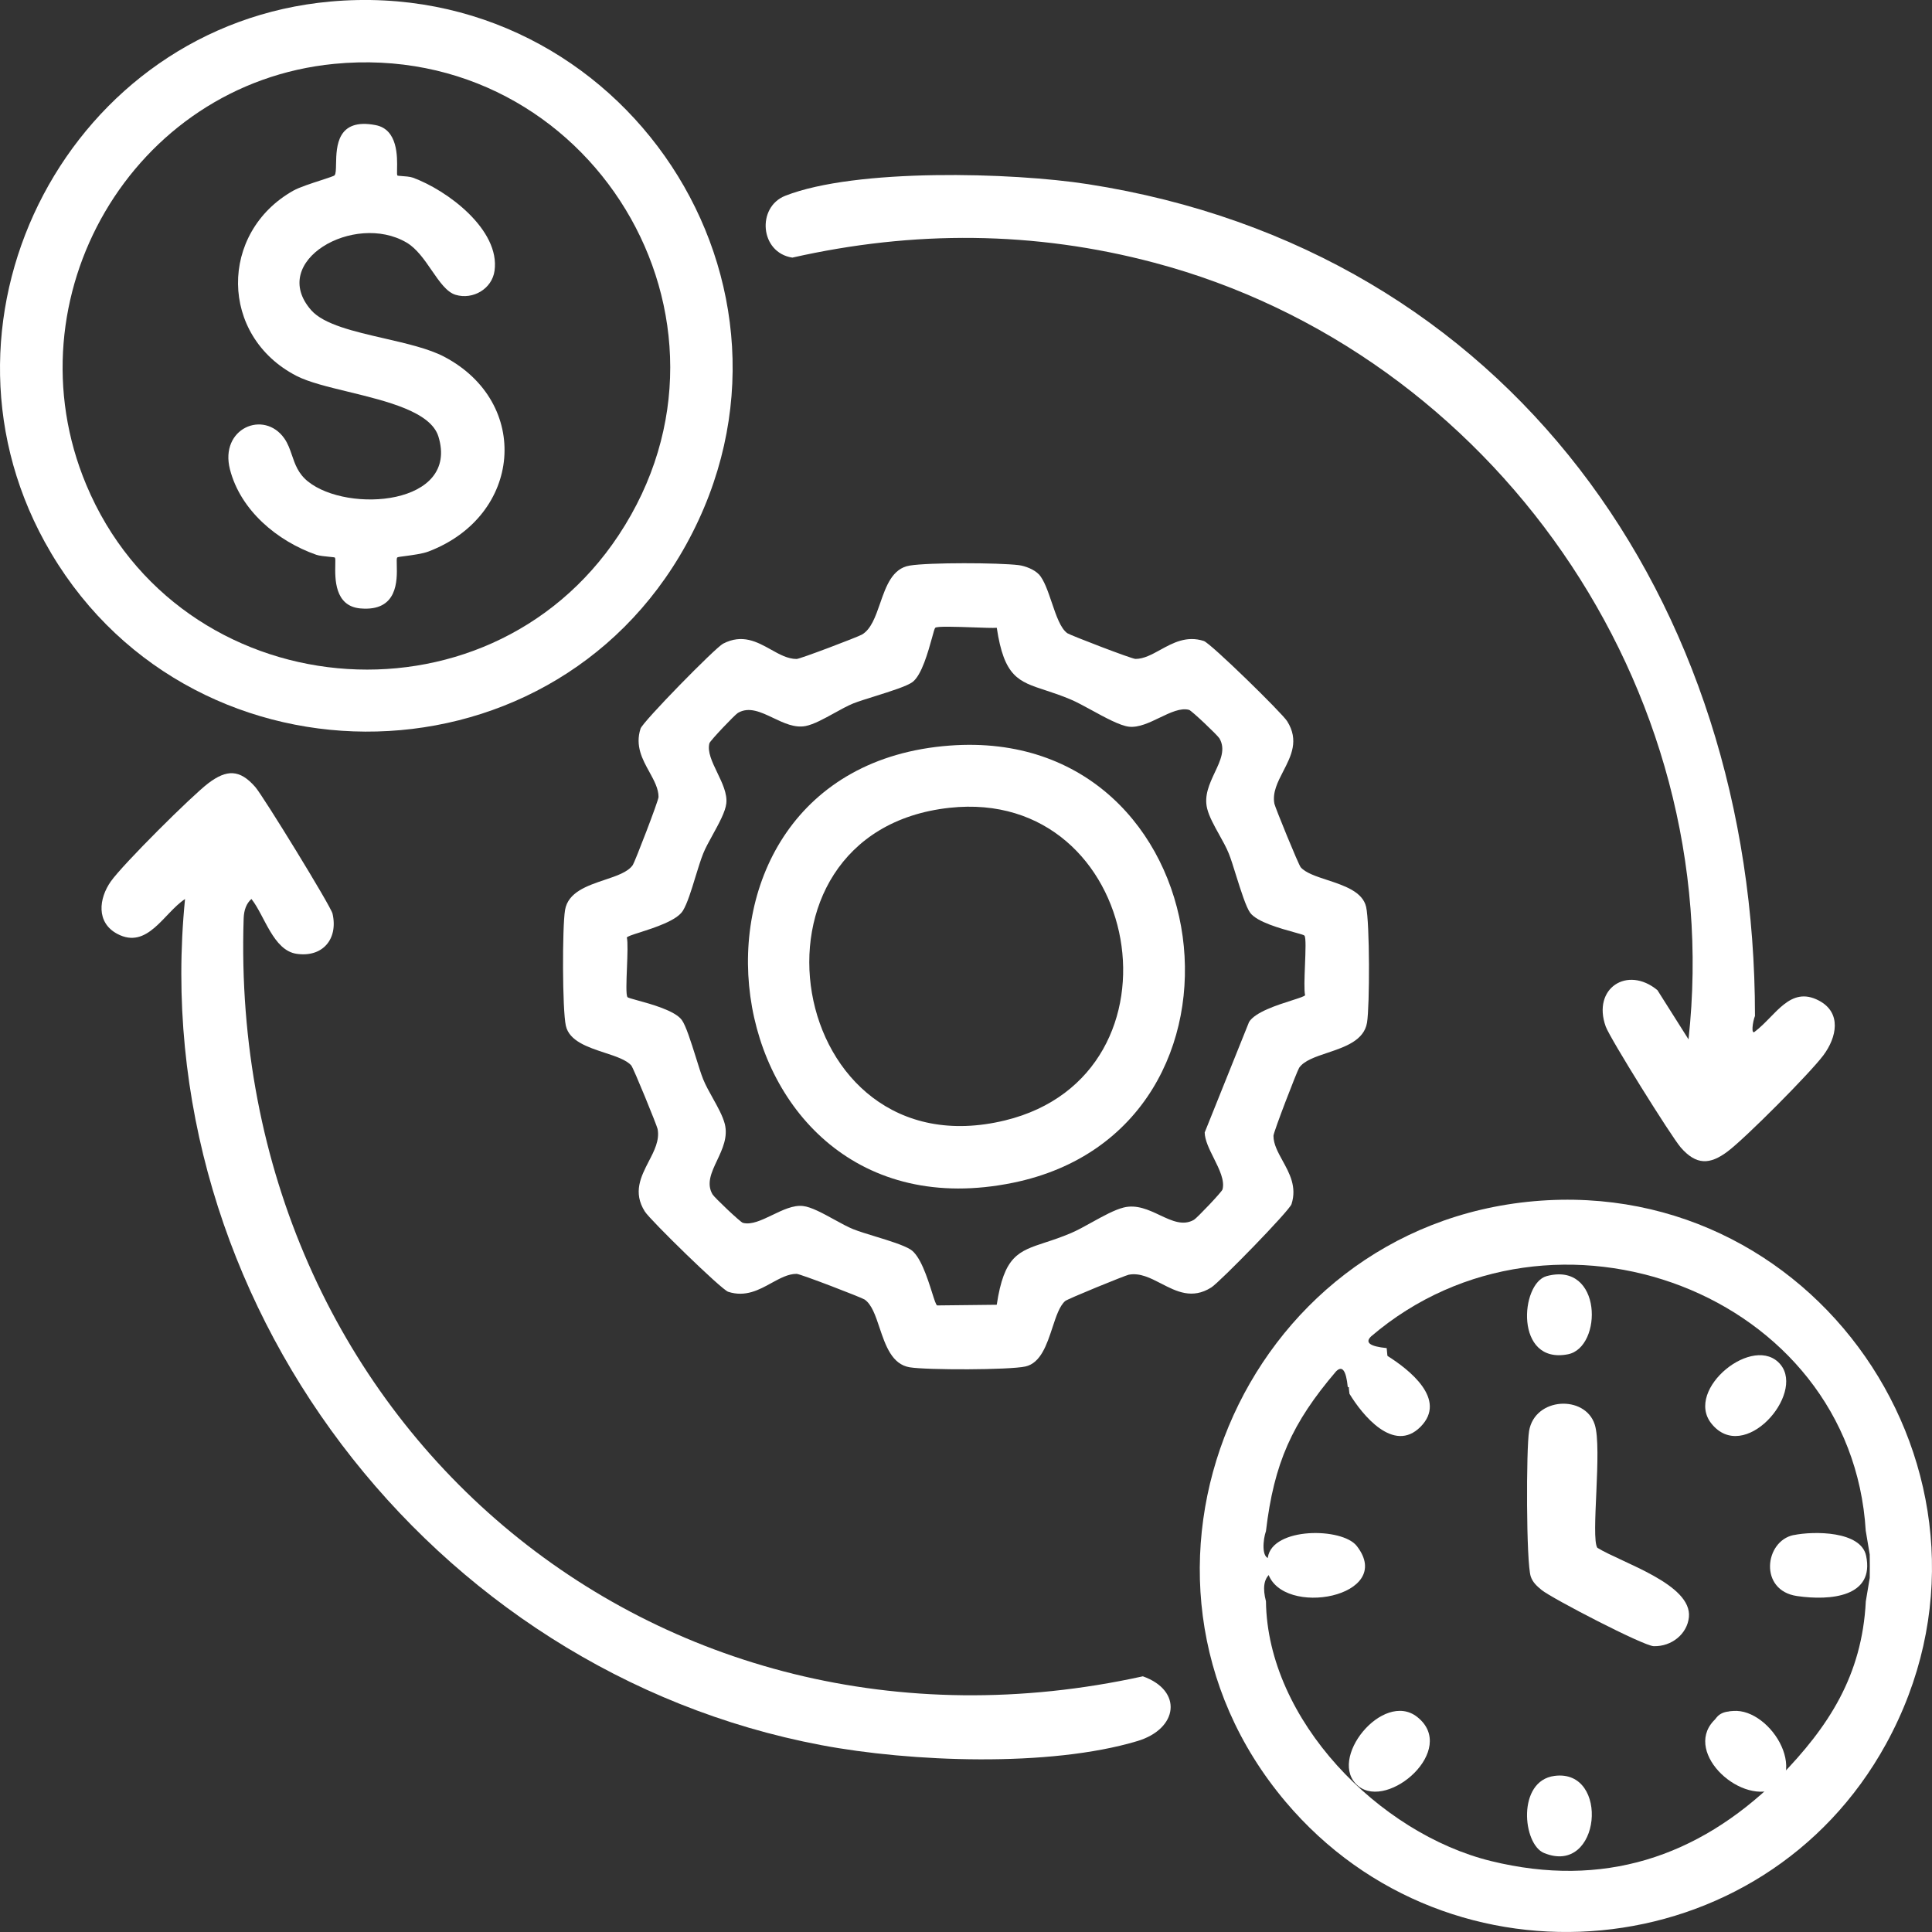
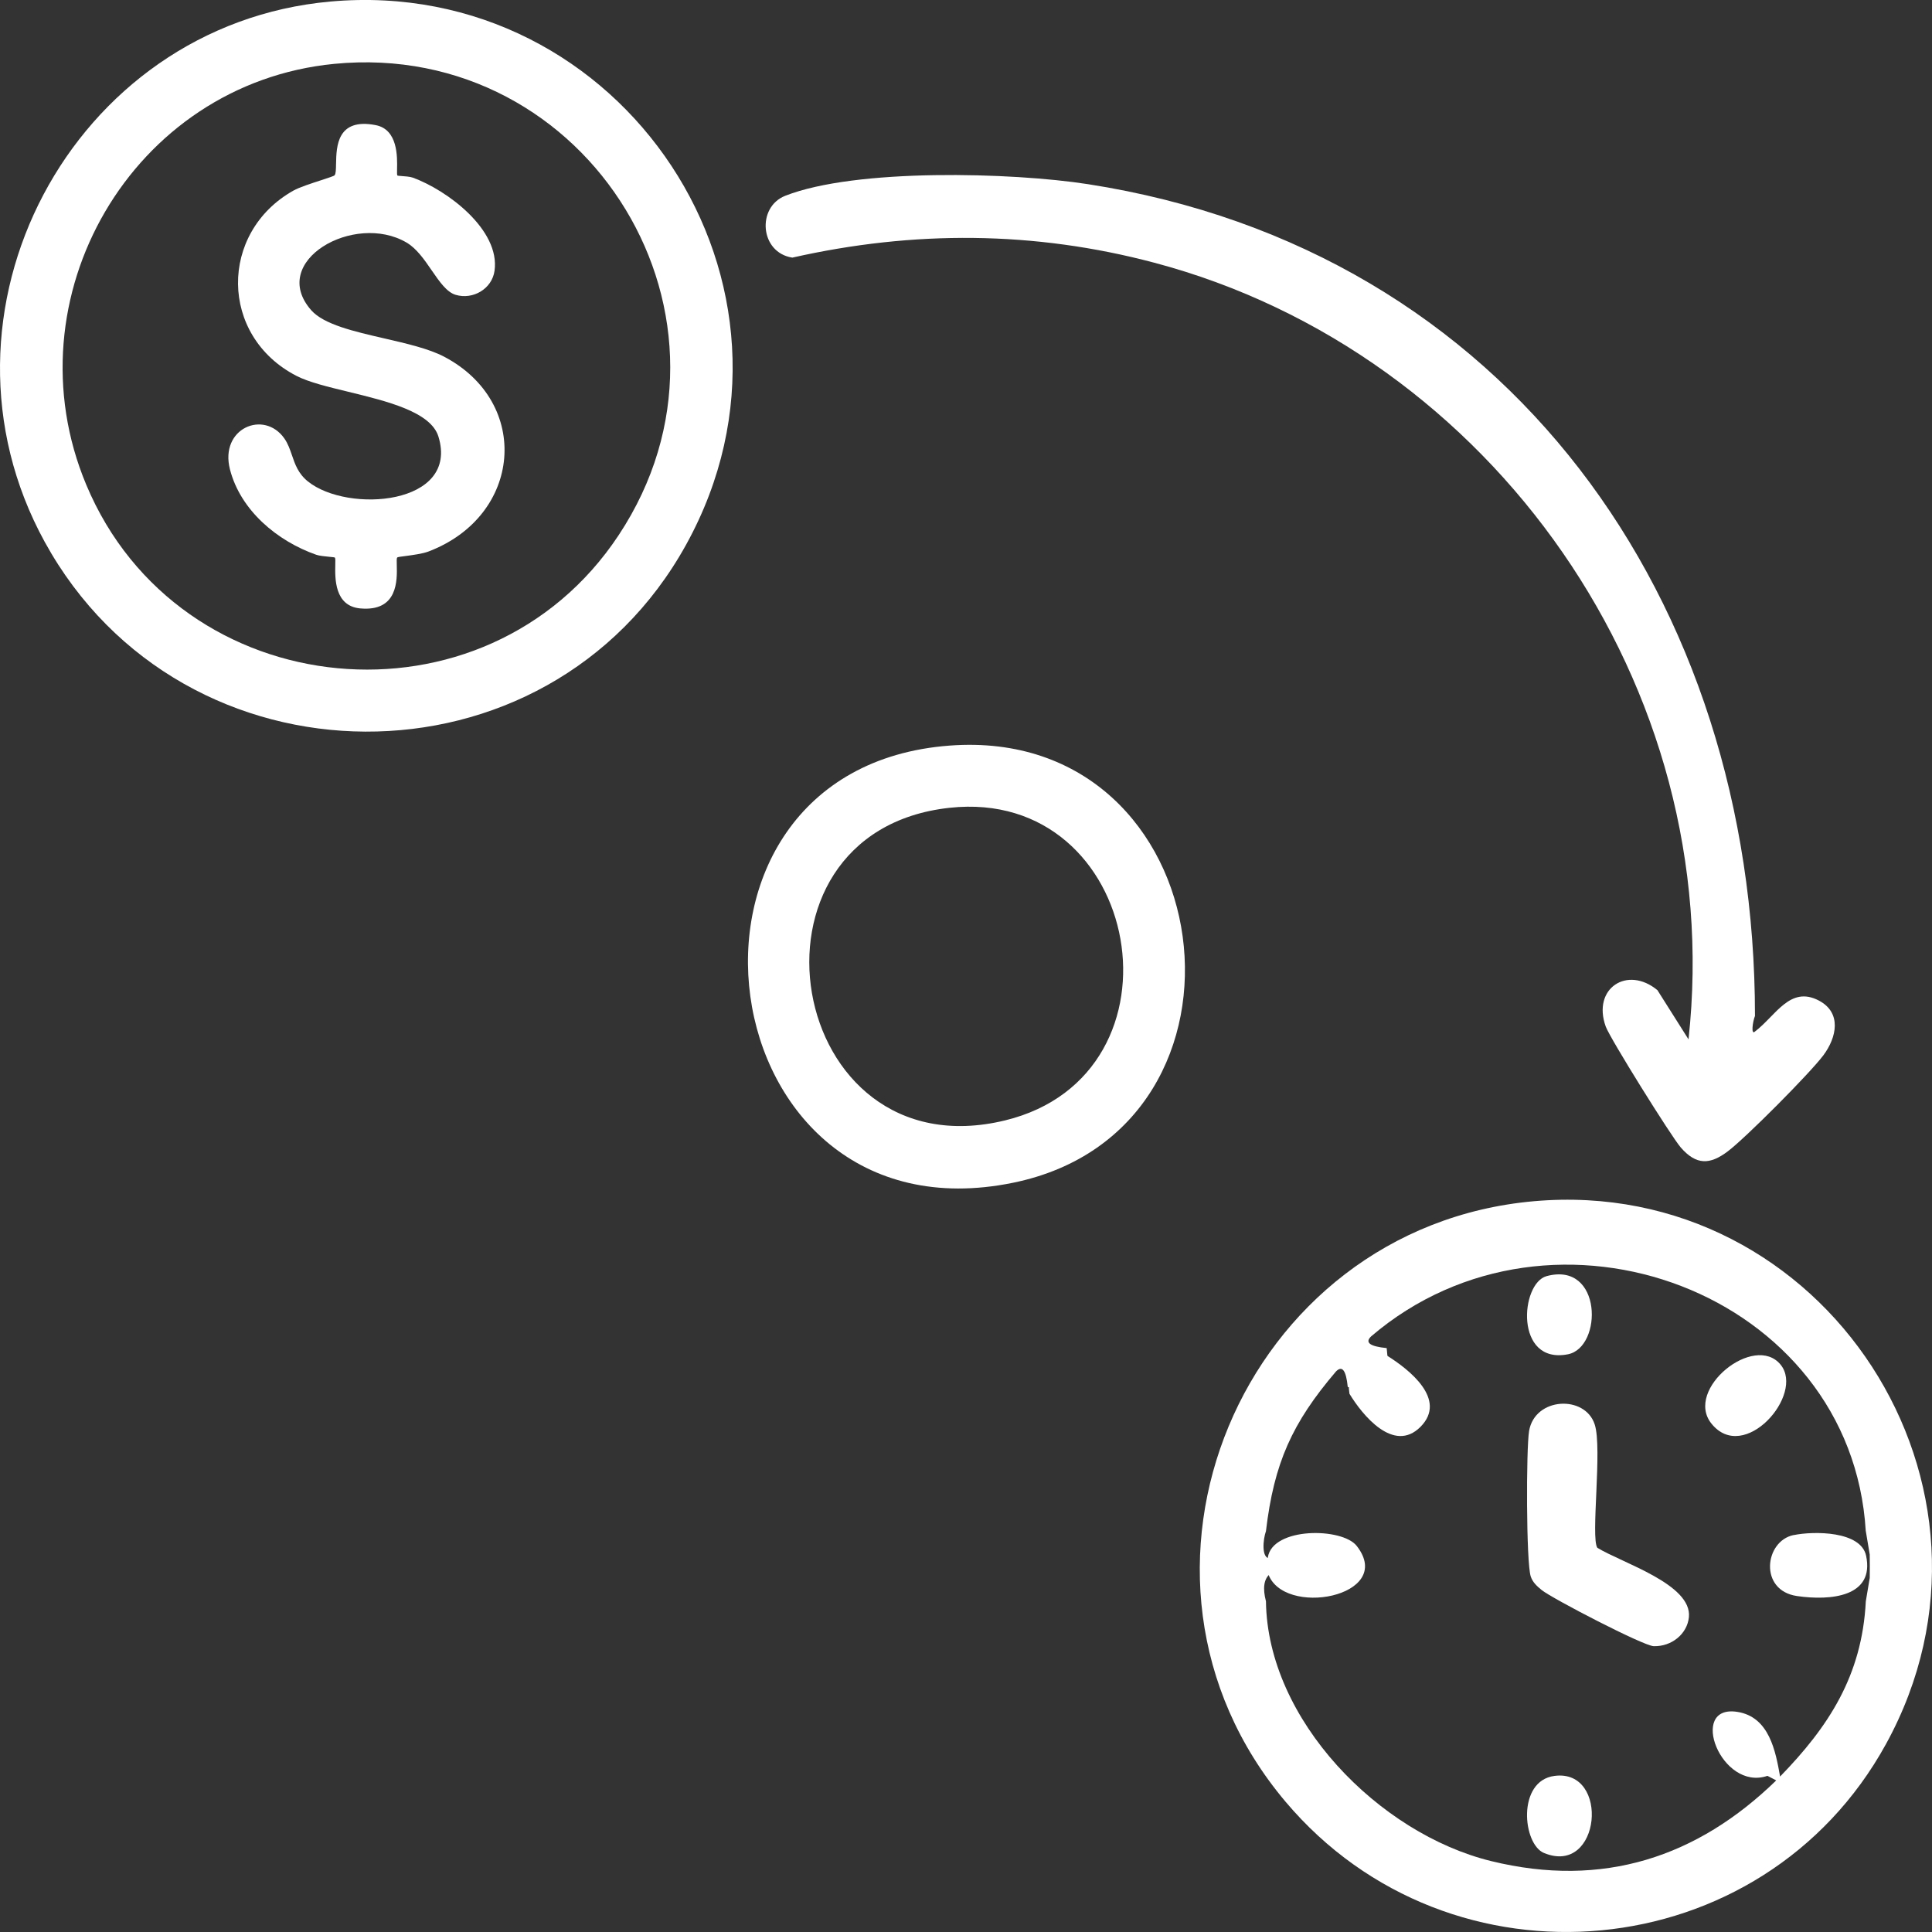
<svg xmlns="http://www.w3.org/2000/svg" width="35" height="35" viewBox="0 0 35 35" fill="none">
  <rect x="0" y="0" width="35" height="35" fill="#333333" stroke="none" />
-   <path d="M4.555 16.286C4.466 16.364 4.419 16.482 4.414 16.642C4.118 25.734 11.838 32.318 20.704 30.368C21.432 30.627 21.346 31.319 20.605 31.541C19.014 32.019 16.502 31.922 14.875 31.614C7.796 30.276 2.631 23.537 3.352 16.287C2.969 16.537 2.673 17.209 2.125 16.918C1.739 16.713 1.789 16.277 2.009 15.966C2.229 15.655 3.477 14.413 3.775 14.188C4.106 13.938 4.344 13.934 4.626 14.259C4.769 14.424 5.995 16.419 6.024 16.551C6.13 17.013 5.843 17.349 5.372 17.279C4.949 17.216 4.795 16.587 4.555 16.286H4.555Z" fill="white" />
  <path d="M31.794 18.402C31.749 18.514 31.718 18.761 31.794 18.686C32.169 18.402 32.428 17.85 32.952 18.127C33.369 18.347 33.273 18.794 33.034 19.115C32.795 19.437 31.625 20.613 31.3 20.858C30.976 21.103 30.729 21.11 30.448 20.787C30.276 20.588 29.168 18.814 29.089 18.596C28.84 17.902 29.483 17.488 30.026 17.938L30.589 18.829C31.288 12.449 27.037 6.384 20.91 4.759C18.736 4.182 16.55 4.171 14.354 4.667C13.765 4.577 13.705 3.752 14.225 3.547C15.506 3.044 18.335 3.123 19.707 3.336C27.341 4.522 31.793 10.886 31.793 18.402H31.794Z" fill="white" />
  <path d="M4.48 16.404V16.643C4.48 16.548 4.48 16.452 4.48 16.357C4.48 16.334 4.48 16.378 4.48 16.404Z" fill="white" />
  <path d="M31.772 18.634C31.772 18.634 31.772 18.702 31.772 18.692C31.772 18.601 31.772 18.45 31.772 18.4V18.634Z" fill="white" />
-   <path fill-rule="evenodd" clip-rule="evenodd" d="M19.054 10.916C18.985 10.713 18.916 10.509 18.819 10.402L18.818 10.404C18.741 10.319 18.572 10.252 18.455 10.238C18.084 10.193 16.834 10.188 16.48 10.246C16.164 10.297 16.051 10.621 15.943 10.933C15.86 11.171 15.78 11.4 15.615 11.496C15.536 11.541 14.494 11.938 14.431 11.938C14.272 11.938 14.122 11.855 13.967 11.768C13.715 11.628 13.448 11.479 13.099 11.661C12.959 11.733 11.643 13.076 11.604 13.2C11.503 13.512 11.639 13.758 11.765 13.986C11.849 14.14 11.93 14.286 11.93 14.438C11.93 14.504 11.501 15.616 11.464 15.67C11.376 15.799 11.171 15.867 10.953 15.94C10.635 16.047 10.289 16.164 10.236 16.488C10.185 16.798 10.186 18.293 10.251 18.583C10.313 18.86 10.649 18.971 10.956 19.072C11.157 19.138 11.346 19.2 11.436 19.302C11.477 19.349 11.9 20.388 11.913 20.453C11.952 20.655 11.854 20.846 11.752 21.041C11.611 21.316 11.463 21.602 11.682 21.948C11.779 22.102 13.069 23.363 13.192 23.402C13.504 23.503 13.751 23.367 13.979 23.241C14.133 23.157 14.279 23.077 14.431 23.077C14.497 23.077 15.608 23.505 15.663 23.542C15.792 23.63 15.861 23.835 15.934 24.054C16.041 24.372 16.157 24.717 16.481 24.77C16.792 24.821 18.285 24.82 18.577 24.755C18.854 24.693 18.965 24.356 19.066 24.05C19.132 23.849 19.194 23.66 19.296 23.57C19.343 23.529 20.383 23.106 20.447 23.093C20.65 23.054 20.84 23.152 21.036 23.253C21.311 23.395 21.596 23.543 21.943 23.324C22.097 23.227 23.357 21.936 23.397 21.814C23.497 21.502 23.361 21.256 23.235 21.027C23.151 20.873 23.07 20.728 23.07 20.576C23.07 20.51 23.499 19.398 23.536 19.343C23.624 19.215 23.829 19.146 24.047 19.073C24.365 18.966 24.711 18.85 24.765 18.526C24.815 18.215 24.814 16.721 24.749 16.431C24.687 16.154 24.351 16.043 24.044 15.942C23.843 15.876 23.654 15.814 23.564 15.712C23.523 15.665 23.1 14.626 23.087 14.561C23.048 14.358 23.146 14.168 23.247 13.972C23.389 13.697 23.537 13.412 23.318 13.065C23.221 12.912 21.931 11.651 21.808 11.612C21.496 11.511 21.249 11.647 21.021 11.772C20.867 11.857 20.721 11.937 20.57 11.937C20.503 11.937 19.392 11.509 19.337 11.472C19.214 11.387 19.134 11.152 19.054 10.916ZM18.942 12.506C18.447 12.345 18.191 12.26 18.058 11.376V11.373C17.99 11.379 17.814 11.372 17.622 11.365C17.32 11.355 16.978 11.342 16.943 11.373C16.931 11.383 16.911 11.455 16.884 11.556C16.815 11.804 16.698 12.23 16.531 12.356C16.432 12.43 16.133 12.524 15.86 12.61C15.702 12.659 15.553 12.706 15.456 12.744C15.351 12.787 15.232 12.853 15.111 12.92C14.929 13.02 14.744 13.123 14.593 13.153C14.395 13.191 14.198 13.097 14.007 13.006C13.784 12.9 13.568 12.797 13.368 12.915C13.312 12.948 12.866 13.417 12.852 13.464C12.811 13.617 12.901 13.803 12.994 13.997C13.084 14.184 13.177 14.377 13.158 14.553C13.142 14.704 13.023 14.92 12.911 15.124C12.843 15.247 12.778 15.365 12.739 15.463C12.694 15.575 12.648 15.726 12.6 15.881C12.527 16.122 12.45 16.371 12.371 16.499C12.261 16.677 11.857 16.806 11.593 16.891C11.459 16.933 11.362 16.965 11.356 16.985C11.376 17.068 11.367 17.301 11.358 17.529C11.348 17.782 11.338 18.03 11.368 18.064C11.378 18.076 11.449 18.095 11.55 18.123C11.799 18.191 12.225 18.309 12.35 18.476C12.424 18.575 12.519 18.877 12.605 19.15C12.654 19.308 12.7 19.456 12.738 19.55C12.782 19.659 12.847 19.776 12.913 19.894C13.003 20.055 13.094 20.219 13.131 20.364C13.189 20.599 13.088 20.815 12.992 21.019C12.889 21.237 12.793 21.441 12.908 21.637C12.941 21.693 13.411 22.14 13.458 22.153C13.61 22.194 13.796 22.105 13.99 22.012C14.177 21.922 14.37 21.828 14.546 21.848C14.696 21.864 14.912 21.983 15.116 22.095C15.24 22.163 15.358 22.228 15.455 22.267C15.566 22.311 15.715 22.356 15.868 22.403C16.11 22.477 16.363 22.555 16.492 22.634C16.671 22.744 16.8 23.148 16.884 23.412C16.926 23.546 16.957 23.643 16.978 23.649L18.057 23.637C18.19 22.753 18.446 22.669 18.94 22.507C19.076 22.463 19.229 22.412 19.403 22.338C19.518 22.289 19.648 22.217 19.781 22.143C19.982 22.032 20.189 21.917 20.357 21.875C20.592 21.817 20.809 21.918 21.012 22.014C21.231 22.117 21.434 22.212 21.631 22.097C21.686 22.064 22.133 21.595 22.147 21.548C22.19 21.386 22.09 21.184 21.99 20.983C21.908 20.82 21.827 20.656 21.824 20.516L22.628 18.514C22.738 18.335 23.142 18.206 23.406 18.122C23.54 18.079 23.637 18.048 23.643 18.028C23.623 17.945 23.632 17.712 23.641 17.484C23.651 17.231 23.661 16.983 23.631 16.949C23.621 16.937 23.55 16.918 23.449 16.89C23.2 16.821 22.774 16.704 22.649 16.537C22.575 16.438 22.48 16.136 22.394 15.863C22.345 15.705 22.299 15.557 22.261 15.463C22.217 15.354 22.152 15.237 22.086 15.119C21.996 14.957 21.905 14.794 21.869 14.649C21.81 14.414 21.912 14.198 22.007 13.994C22.11 13.776 22.206 13.572 22.091 13.376C22.058 13.32 21.588 12.873 21.541 12.86C21.389 12.819 21.203 12.908 21.009 13.001C20.823 13.091 20.629 13.184 20.453 13.165C20.291 13.147 20.016 12.997 19.768 12.861C19.631 12.787 19.502 12.716 19.404 12.675C19.231 12.601 19.078 12.551 18.942 12.506Z" fill="white" />
  <path fill-rule="evenodd" clip-rule="evenodd" d="M34.166 31.596C36.725 26.936 33.053 21.296 27.789 21.761C22.494 22.23 19.834 28.545 23.289 32.64C26.279 36.183 31.934 35.657 34.166 31.596ZM33.872 28.162L33.801 27.738H33.8C33.543 23.418 28.133 21.395 24.839 24.21C24.722 24.321 24.816 24.392 25.121 24.422L25.138 24.601C26.442 25.373 25.381 26.441 24.594 25.145L24.416 25.128C24.386 24.825 24.316 24.731 24.203 24.845C23.407 25.778 23.08 26.504 22.934 27.738C22.881 27.885 22.847 28.232 23.004 28.232C23.328 27.994 23.801 27.802 24.208 27.983C25.192 28.421 23.662 29.296 23.176 28.564L23.004 28.515C22.896 28.608 22.872 28.772 22.934 29.009C22.961 31.16 24.984 33.218 27.012 33.715C29.04 34.213 30.75 33.643 32.178 32.254L32.019 32.171C31.178 32.458 30.575 30.873 31.472 31.012C32.054 31.102 32.167 31.728 32.248 32.184C33.124 31.283 33.733 30.358 33.801 29.009L33.872 28.585C33.874 28.444 33.874 28.303 33.872 28.162Z" fill="white" />
-   <path d="M32.281 32.31C32.257 32.334 32.235 32.357 32.21 32.381C31.576 32.74 30.496 31.77 31.04 31.179C31.616 30.554 32.651 31.66 32.281 32.31Z" fill="white" />
  <path d="M7.201 3.18C7.205 3.184 7.233 3.186 7.272 3.189C7.336 3.193 7.427 3.2 7.478 3.218C8.1 3.444 9.064 4.162 8.959 4.906C8.913 5.234 8.567 5.435 8.254 5.341C8.093 5.293 7.962 5.103 7.822 4.9C7.689 4.706 7.547 4.5 7.363 4.393C6.419 3.84 4.852 4.73 5.64 5.622C5.868 5.879 6.416 6.005 6.964 6.131C7.367 6.224 7.77 6.317 8.046 6.462C9.628 7.293 9.462 9.345 7.76 9.992C7.653 10.032 7.473 10.056 7.345 10.073C7.265 10.083 7.204 10.091 7.197 10.099C7.184 10.111 7.186 10.163 7.188 10.236C7.195 10.51 7.211 11.084 6.526 11.022C6.059 10.979 6.069 10.479 6.074 10.233C6.076 10.162 6.077 10.112 6.066 10.101C6.061 10.096 6.02 10.092 5.967 10.087C5.889 10.079 5.785 10.07 5.729 10.05C5.025 9.803 4.358 9.249 4.166 8.504C3.974 7.759 4.783 7.417 5.152 7.944C5.216 8.036 5.252 8.139 5.288 8.244C5.344 8.409 5.402 8.579 5.576 8.72C6.299 9.305 8.326 9.151 7.942 7.907C7.803 7.461 7.017 7.27 6.312 7.098C5.94 7.008 5.591 6.923 5.37 6.809C3.971 6.086 3.966 4.212 5.315 3.453C5.422 3.393 5.65 3.319 5.826 3.262C5.951 3.221 6.05 3.189 6.061 3.176C6.085 3.148 6.086 3.069 6.088 2.968C6.094 2.654 6.104 2.13 6.807 2.267C7.208 2.346 7.198 2.838 7.193 3.066C7.192 3.129 7.191 3.172 7.2 3.18H7.201Z" fill="white" />
  <path fill-rule="evenodd" clip-rule="evenodd" d="M12.432 9.863C15.021 5.169 11.28 -0.448 5.984 0.028C1.294 0.451 -1.462 5.675 0.81 9.817C3.309 14.37 9.922 14.414 12.432 9.863ZM6.054 1.157C10.676 0.707 13.791 5.794 11.207 9.696C8.806 13.323 3.243 12.798 1.563 8.783C0.146 5.399 2.393 1.514 6.054 1.157Z" fill="white" />
  <path d="M28.936 28.039C29.385 28.315 30.658 28.7 30.596 29.298C30.564 29.603 30.282 29.831 29.958 29.822C29.772 29.817 28.122 28.96 27.93 28.806C27.844 28.736 27.766 28.665 27.731 28.56C27.647 28.308 27.647 26.242 27.701 25.923C27.805 25.309 28.715 25.265 28.89 25.806C29.03 26.236 28.814 27.856 28.937 28.039H28.936Z" fill="white" />
  <path d="M28.019 23.118C29.031 22.846 29.037 24.409 28.405 24.534C27.435 24.725 27.54 23.247 28.019 23.118Z" fill="white" />
  <path d="M22.968 28.492C22.969 28.4 22.971 28.307 22.968 28.215C23.051 27.662 24.317 27.668 24.58 28.008C25.293 28.926 23.225 29.317 22.968 28.492Z" fill="white" />
  <path d="M28.162 32.172C29.17 32.04 29.003 33.993 27.972 33.569C27.582 33.41 27.478 32.26 28.162 32.172Z" fill="white" />
  <path d="M25.133 24.562C25.521 24.806 26.229 25.352 25.732 25.85C25.247 26.335 24.68 25.634 24.447 25.25C24.371 24.793 24.676 24.485 25.134 24.562H25.133Z" fill="white" />
  <path d="M32.492 27.81C32.862 27.734 33.71 27.734 33.806 28.183C33.965 28.93 33.162 29.002 32.556 28.914C31.86 28.814 31.966 27.918 32.492 27.809V27.81Z" fill="white" />
-   <path d="M32.258 24.723C32.698 25.265 31.593 26.529 31.003 25.788C30.51 25.168 31.783 24.141 32.258 24.723Z" fill="white" />
-   <path d="M24.608 32.357C24.025 31.884 25.054 30.613 25.675 31.105C26.418 31.693 25.151 32.797 24.608 32.357Z" fill="white" />
+   <path d="M32.258 24.723C32.698 25.265 31.593 26.529 31.003 25.788C30.51 25.168 31.783 24.141 32.258 24.723" fill="white" />
  <path fill-rule="evenodd" clip-rule="evenodd" d="M17.204 13.507C22.169 13.134 23.112 20.454 18.351 21.427C12.762 22.569 11.635 13.924 17.204 13.507ZM17.202 14.634C20.703 14.252 21.621 19.466 18.208 20.297C14.227 21.265 13.194 15.071 17.202 14.634Z" fill="white" />
</svg>